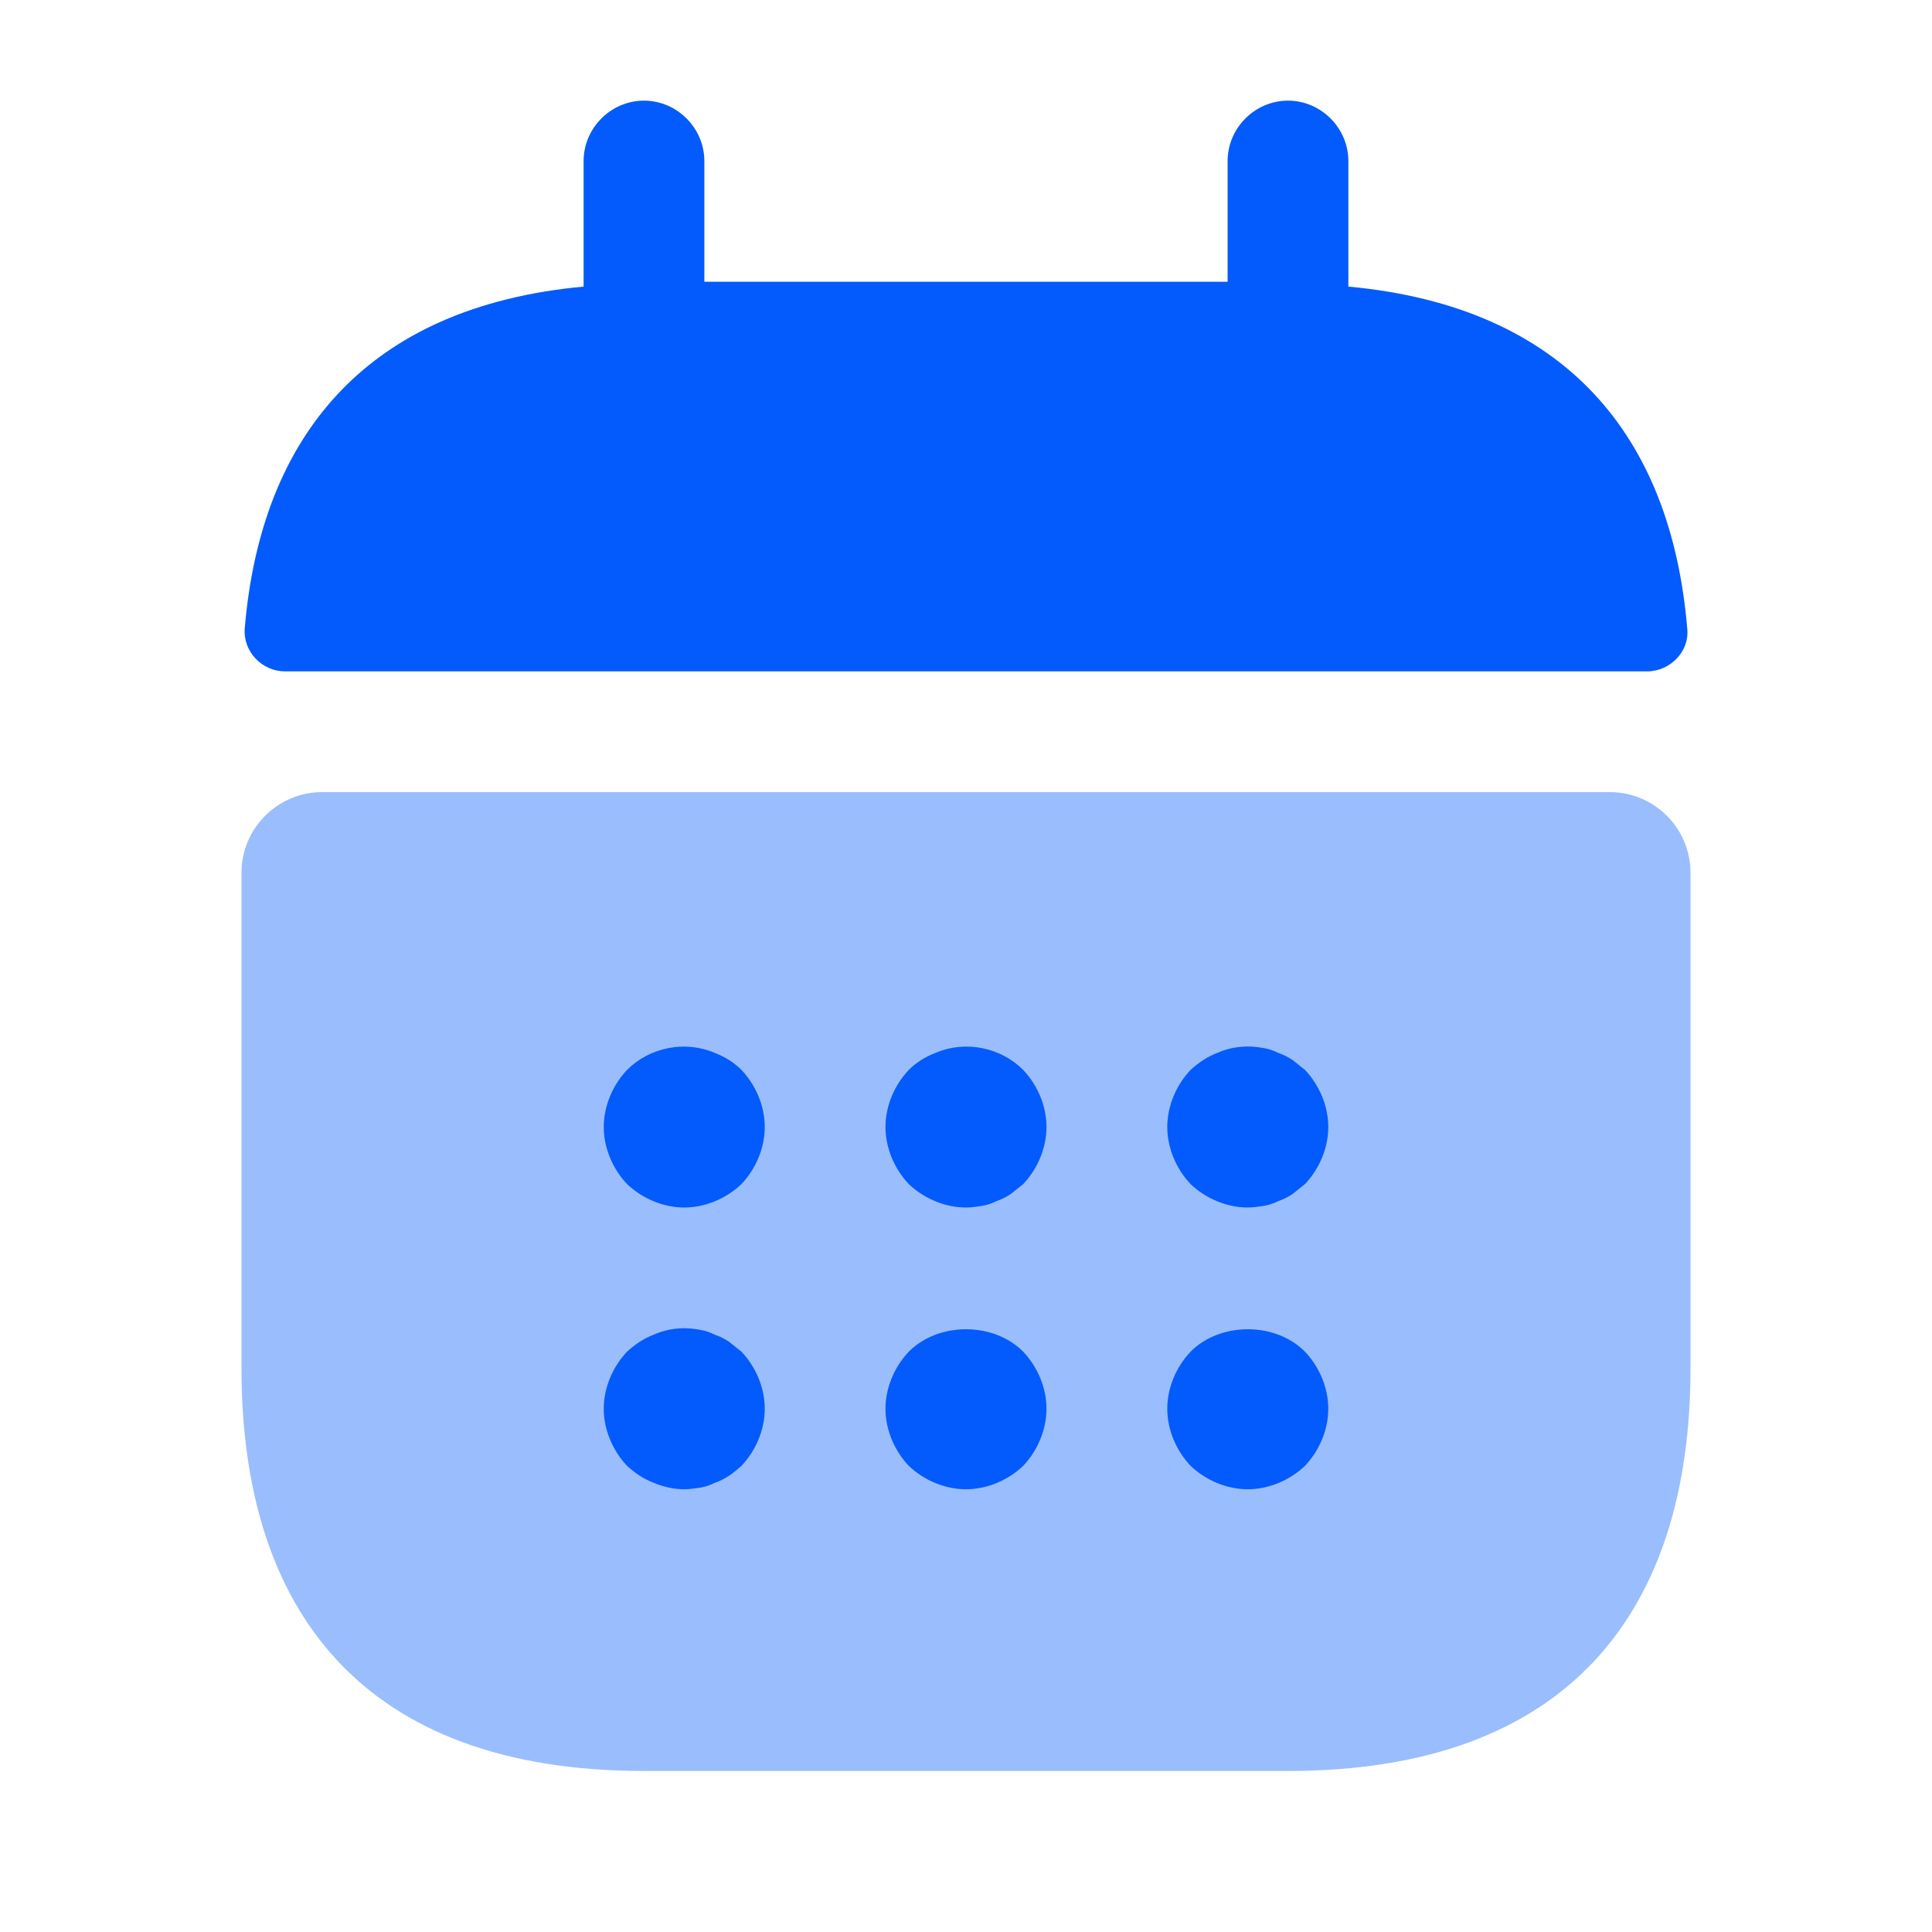
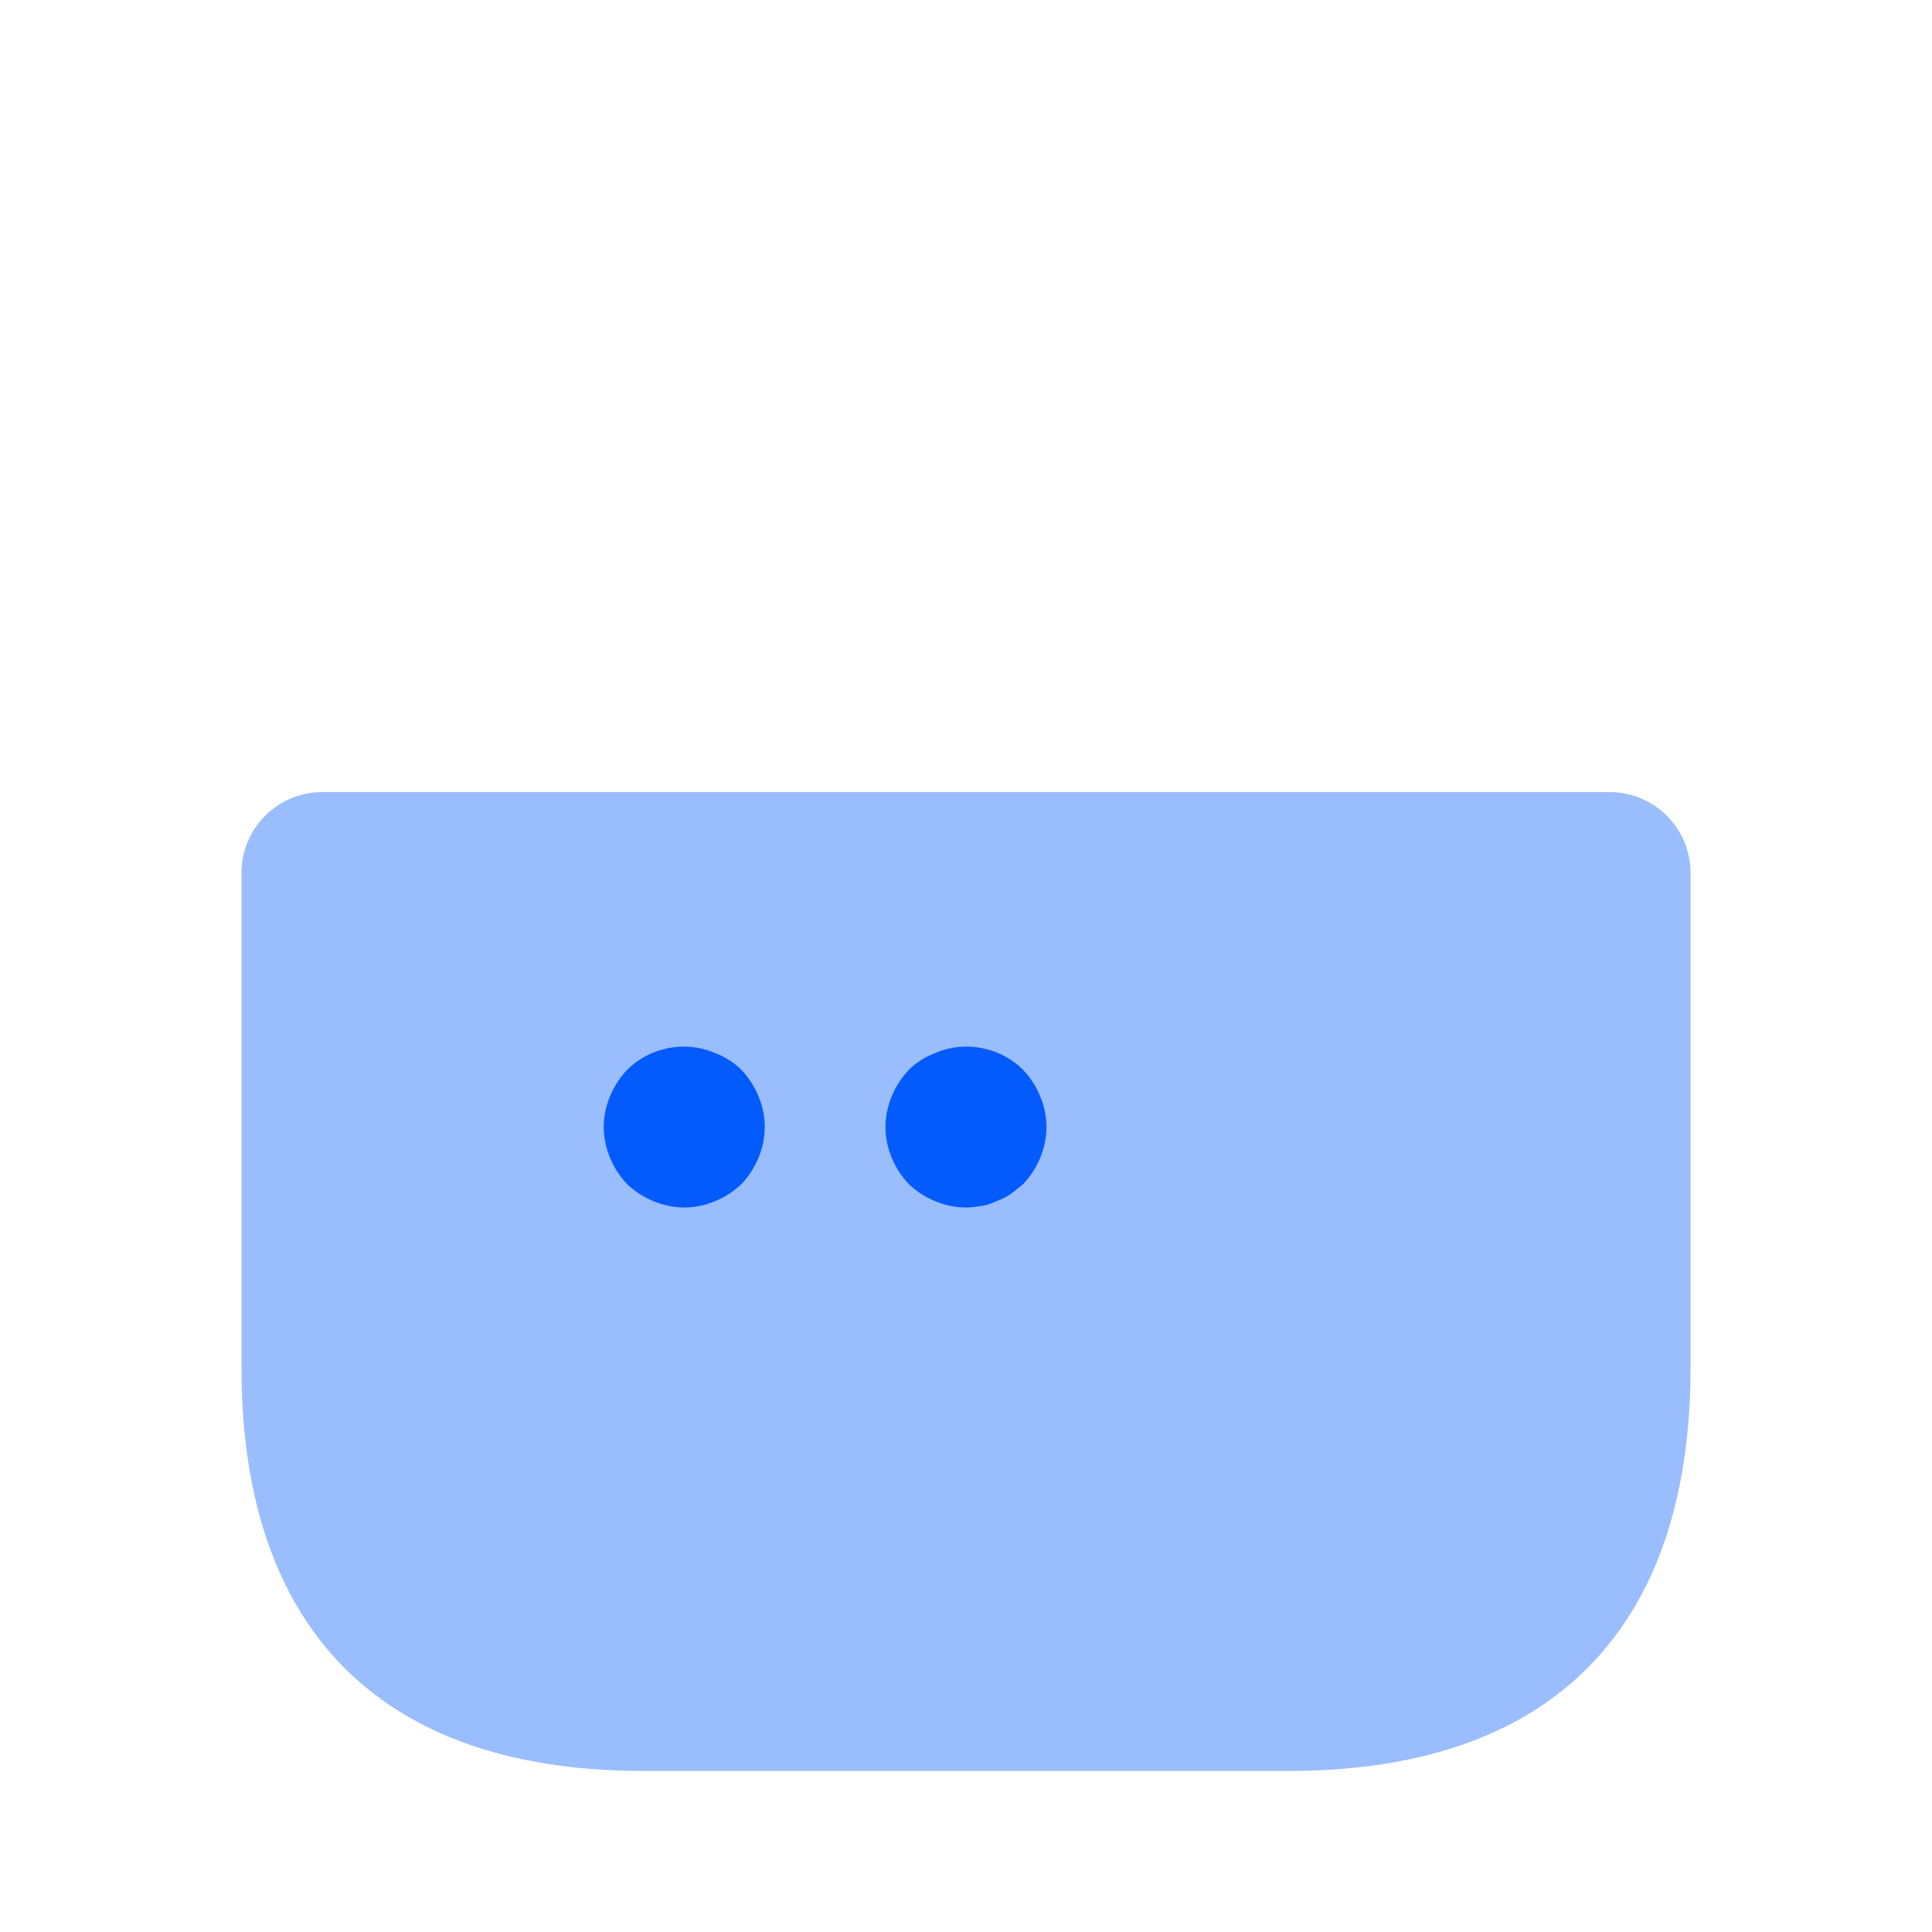
<svg xmlns="http://www.w3.org/2000/svg" width="56" height="56" viewBox="0 0 56 56" fill="none">
-   <path d="M39.083 8.307V4.667C39.083 3.71 38.289 2.917 37.333 2.917C36.376 2.917 35.583 3.71 35.583 4.667V8.167H20.416V4.667C20.416 3.71 19.623 2.917 18.666 2.917C17.709 2.917 16.916 3.71 16.916 4.667V8.307C10.616 8.89 7.559 12.647 7.093 18.223C7.046 18.9 7.606 19.46 8.259 19.46H47.739C48.416 19.46 48.976 18.877 48.906 18.223C48.439 12.647 45.383 8.89 39.083 8.307Z" fill="#035BFD" />
  <path opacity="0.4" d="M46.667 22.96C47.95 22.96 49 24.01 49 25.293V39.667C49 46.667 45.5 51.333 37.333 51.333H18.667C10.5 51.333 7 46.667 7 39.667V25.293C7 24.01 8.05 22.96 9.333 22.96H46.667Z" fill="#035BFD" />
  <path d="M19.833 35C19.227 35 18.62 34.743 18.177 34.323C17.757 33.88 17.5 33.273 17.5 32.667C17.5 32.06 17.757 31.453 18.177 31.01C18.83 30.357 19.857 30.147 20.72 30.52C21.023 30.637 21.28 30.8 21.49 31.01C21.91 31.453 22.167 32.06 22.167 32.667C22.167 33.273 21.91 33.88 21.49 34.323C21.047 34.743 20.44 35 19.833 35Z" fill="#035BFD" />
  <path d="M27.999 35C27.393 35 26.786 34.743 26.343 34.323C25.923 33.88 25.666 33.273 25.666 32.667C25.666 32.06 25.923 31.453 26.343 31.01C26.553 30.8 26.809 30.637 27.113 30.52C27.976 30.147 29.003 30.357 29.656 31.01C30.076 31.453 30.333 32.06 30.333 32.667C30.333 33.273 30.076 33.88 29.656 34.323C29.539 34.417 29.423 34.51 29.306 34.603C29.166 34.697 29.026 34.767 28.886 34.813C28.746 34.883 28.606 34.93 28.466 34.953C28.303 34.977 28.163 35 27.999 35Z" fill="#035BFD" />
-   <path d="M36.167 35C35.561 35 34.954 34.743 34.511 34.323C34.091 33.88 33.834 33.273 33.834 32.667C33.834 32.06 34.091 31.453 34.511 31.01C34.744 30.8 34.977 30.637 35.281 30.52C35.701 30.333 36.167 30.287 36.634 30.38C36.774 30.403 36.914 30.45 37.054 30.52C37.194 30.567 37.334 30.637 37.474 30.73C37.591 30.823 37.707 30.917 37.824 31.01C38.244 31.453 38.501 32.06 38.501 32.667C38.501 33.273 38.244 33.88 37.824 34.323C37.707 34.417 37.591 34.51 37.474 34.603C37.334 34.697 37.194 34.767 37.054 34.813C36.914 34.883 36.774 34.93 36.634 34.953C36.471 34.977 36.307 35 36.167 35Z" fill="#035BFD" />
-   <path d="M19.833 43.167C19.53 43.167 19.227 43.097 18.947 42.98C18.643 42.863 18.41 42.7 18.177 42.49C17.757 42.047 17.5 41.44 17.5 40.833C17.5 40.227 17.757 39.62 18.177 39.177C18.41 38.967 18.643 38.803 18.947 38.687C19.367 38.5 19.833 38.453 20.3 38.547C20.44 38.57 20.58 38.617 20.72 38.687C20.86 38.733 21 38.803 21.14 38.897C21.257 38.99 21.373 39.083 21.49 39.177C21.91 39.62 22.167 40.227 22.167 40.833C22.167 41.44 21.91 42.047 21.49 42.49C21.373 42.583 21.257 42.7 21.14 42.77C21 42.863 20.86 42.933 20.72 42.98C20.58 43.05 20.44 43.097 20.3 43.12C20.137 43.143 19.997 43.167 19.833 43.167Z" fill="#035BFD" />
-   <path d="M27.999 43.167C27.393 43.167 26.786 42.91 26.343 42.49C25.923 42.047 25.666 41.44 25.666 40.833C25.666 40.227 25.923 39.62 26.343 39.177C27.206 38.313 28.793 38.313 29.656 39.177C30.076 39.62 30.333 40.227 30.333 40.833C30.333 41.44 30.076 42.047 29.656 42.49C29.213 42.91 28.606 43.167 27.999 43.167Z" fill="#035BFD" />
-   <path d="M36.167 43.167C35.561 43.167 34.954 42.91 34.511 42.49C34.091 42.047 33.834 41.44 33.834 40.833C33.834 40.227 34.091 39.62 34.511 39.177C35.374 38.313 36.961 38.313 37.824 39.177C38.244 39.62 38.501 40.227 38.501 40.833C38.501 41.44 38.244 42.047 37.824 42.49C37.381 42.91 36.774 43.167 36.167 43.167Z" fill="#035BFD" />
</svg>